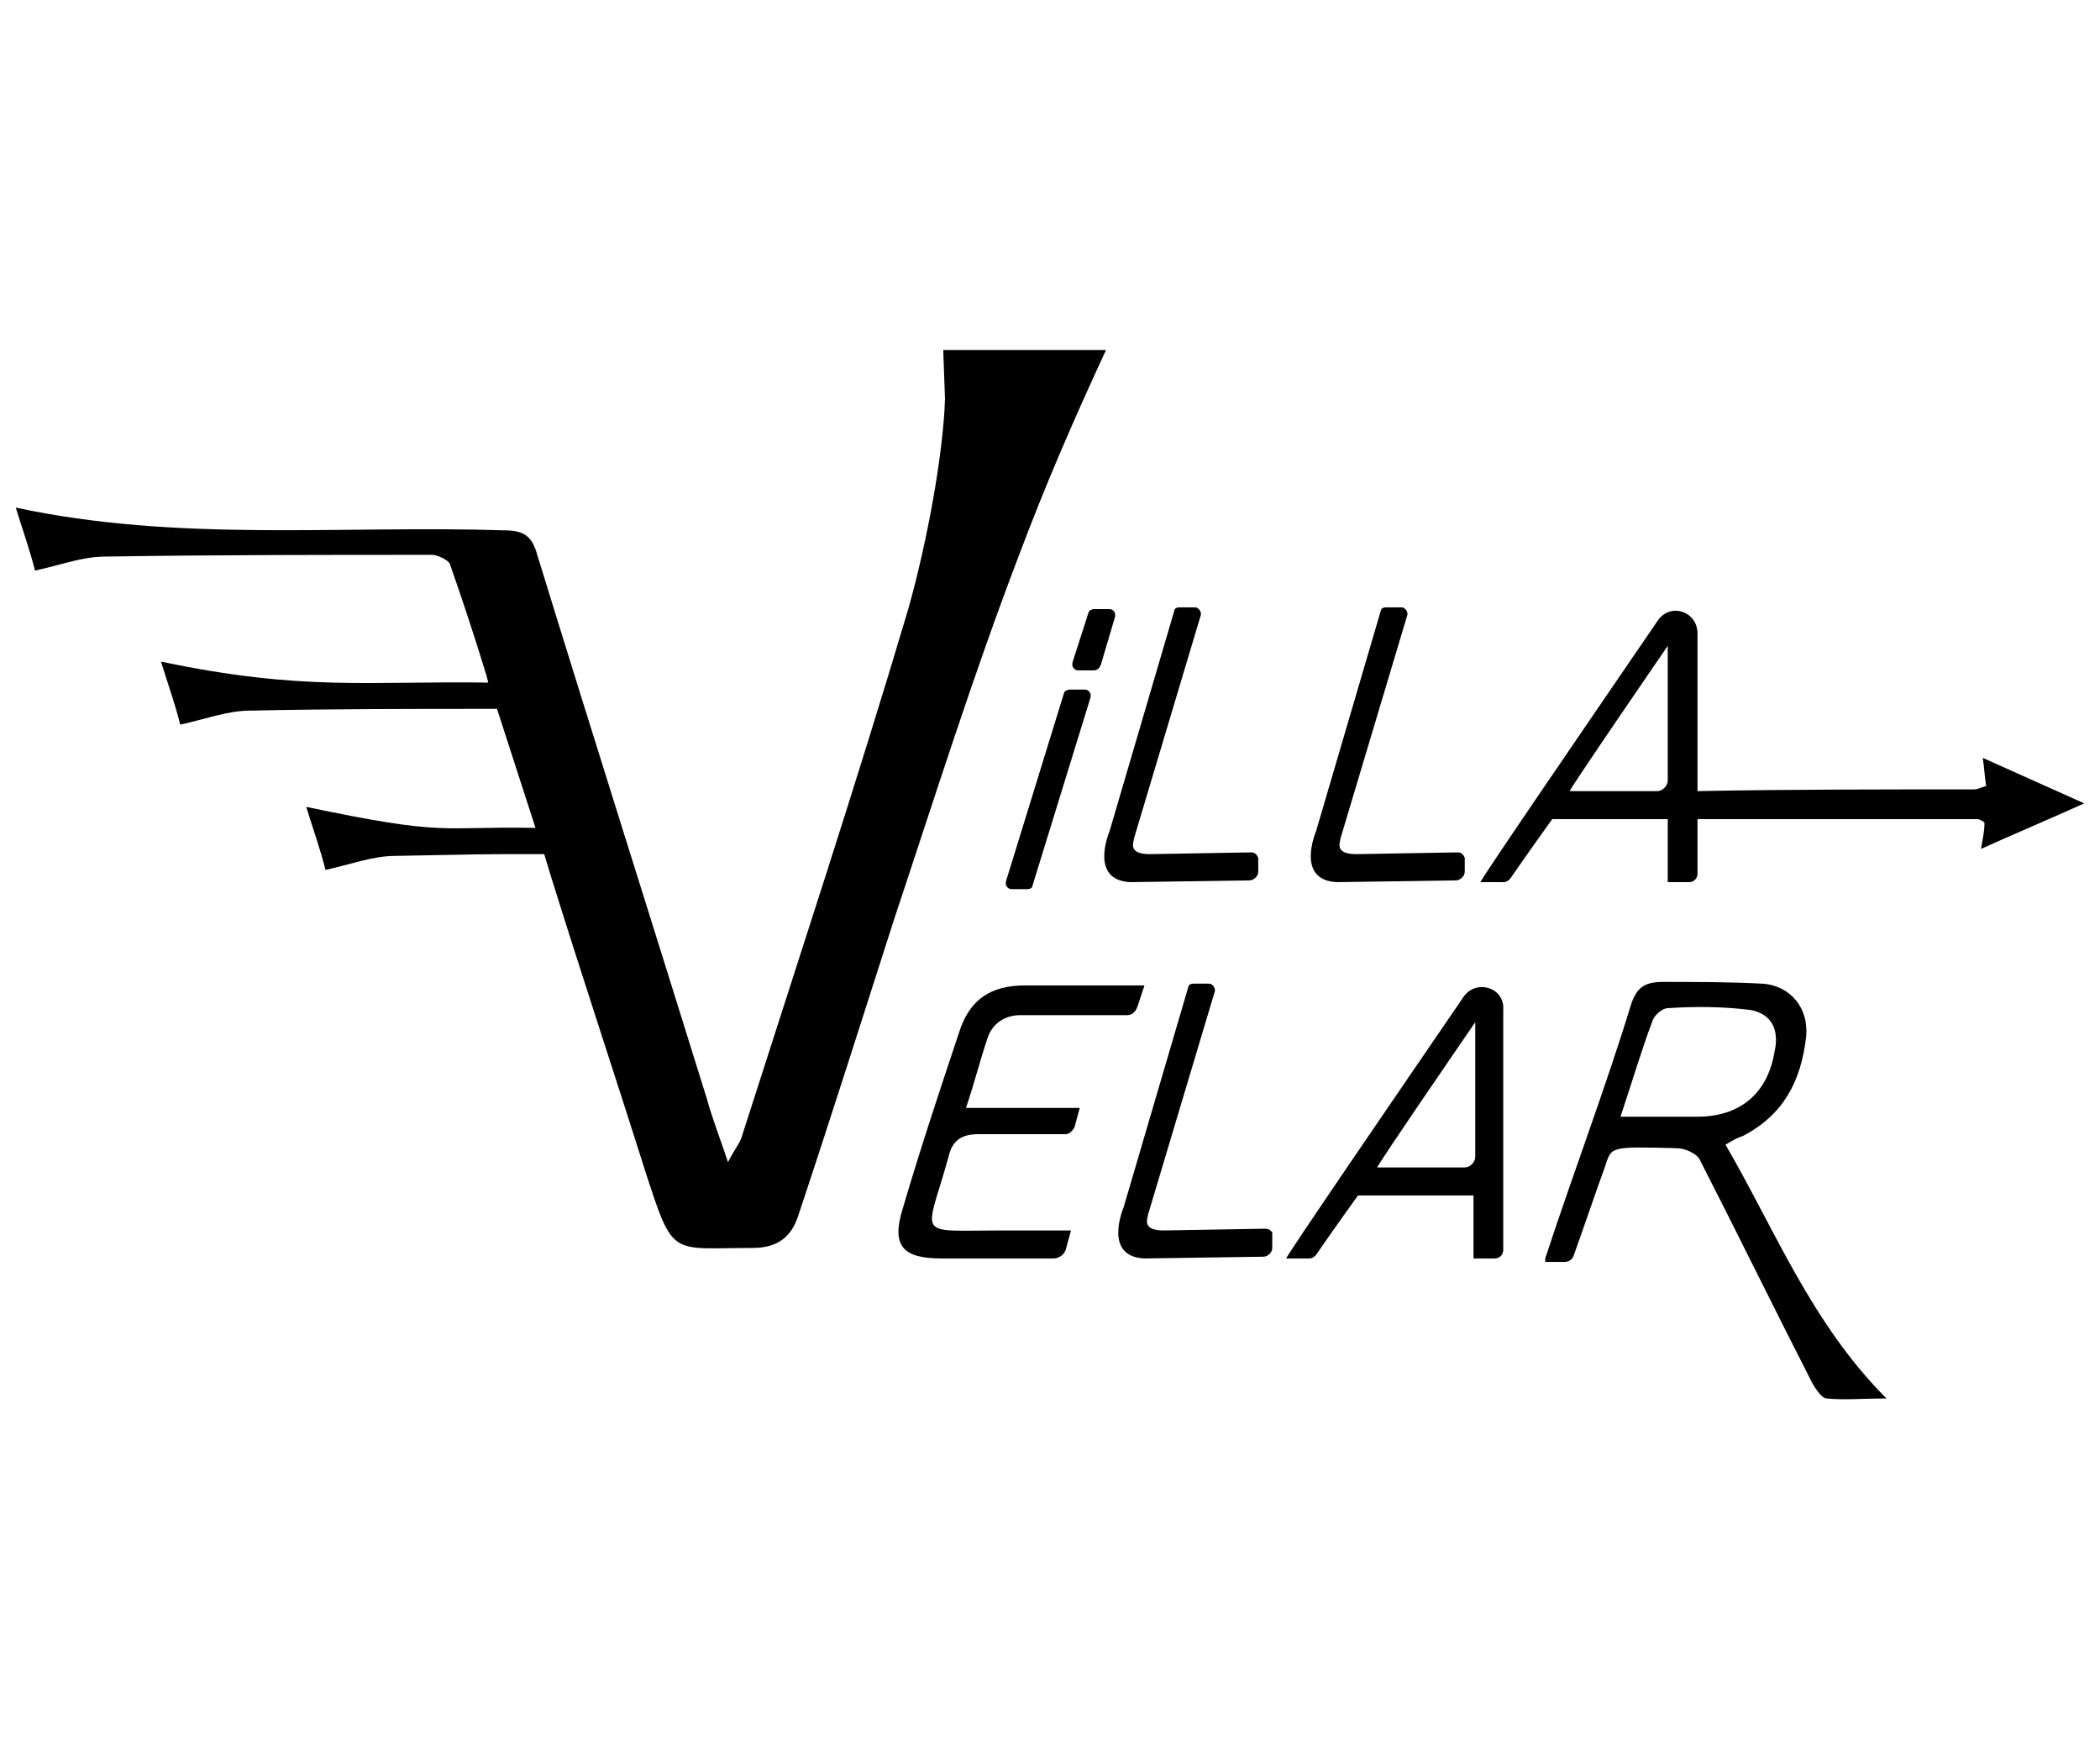
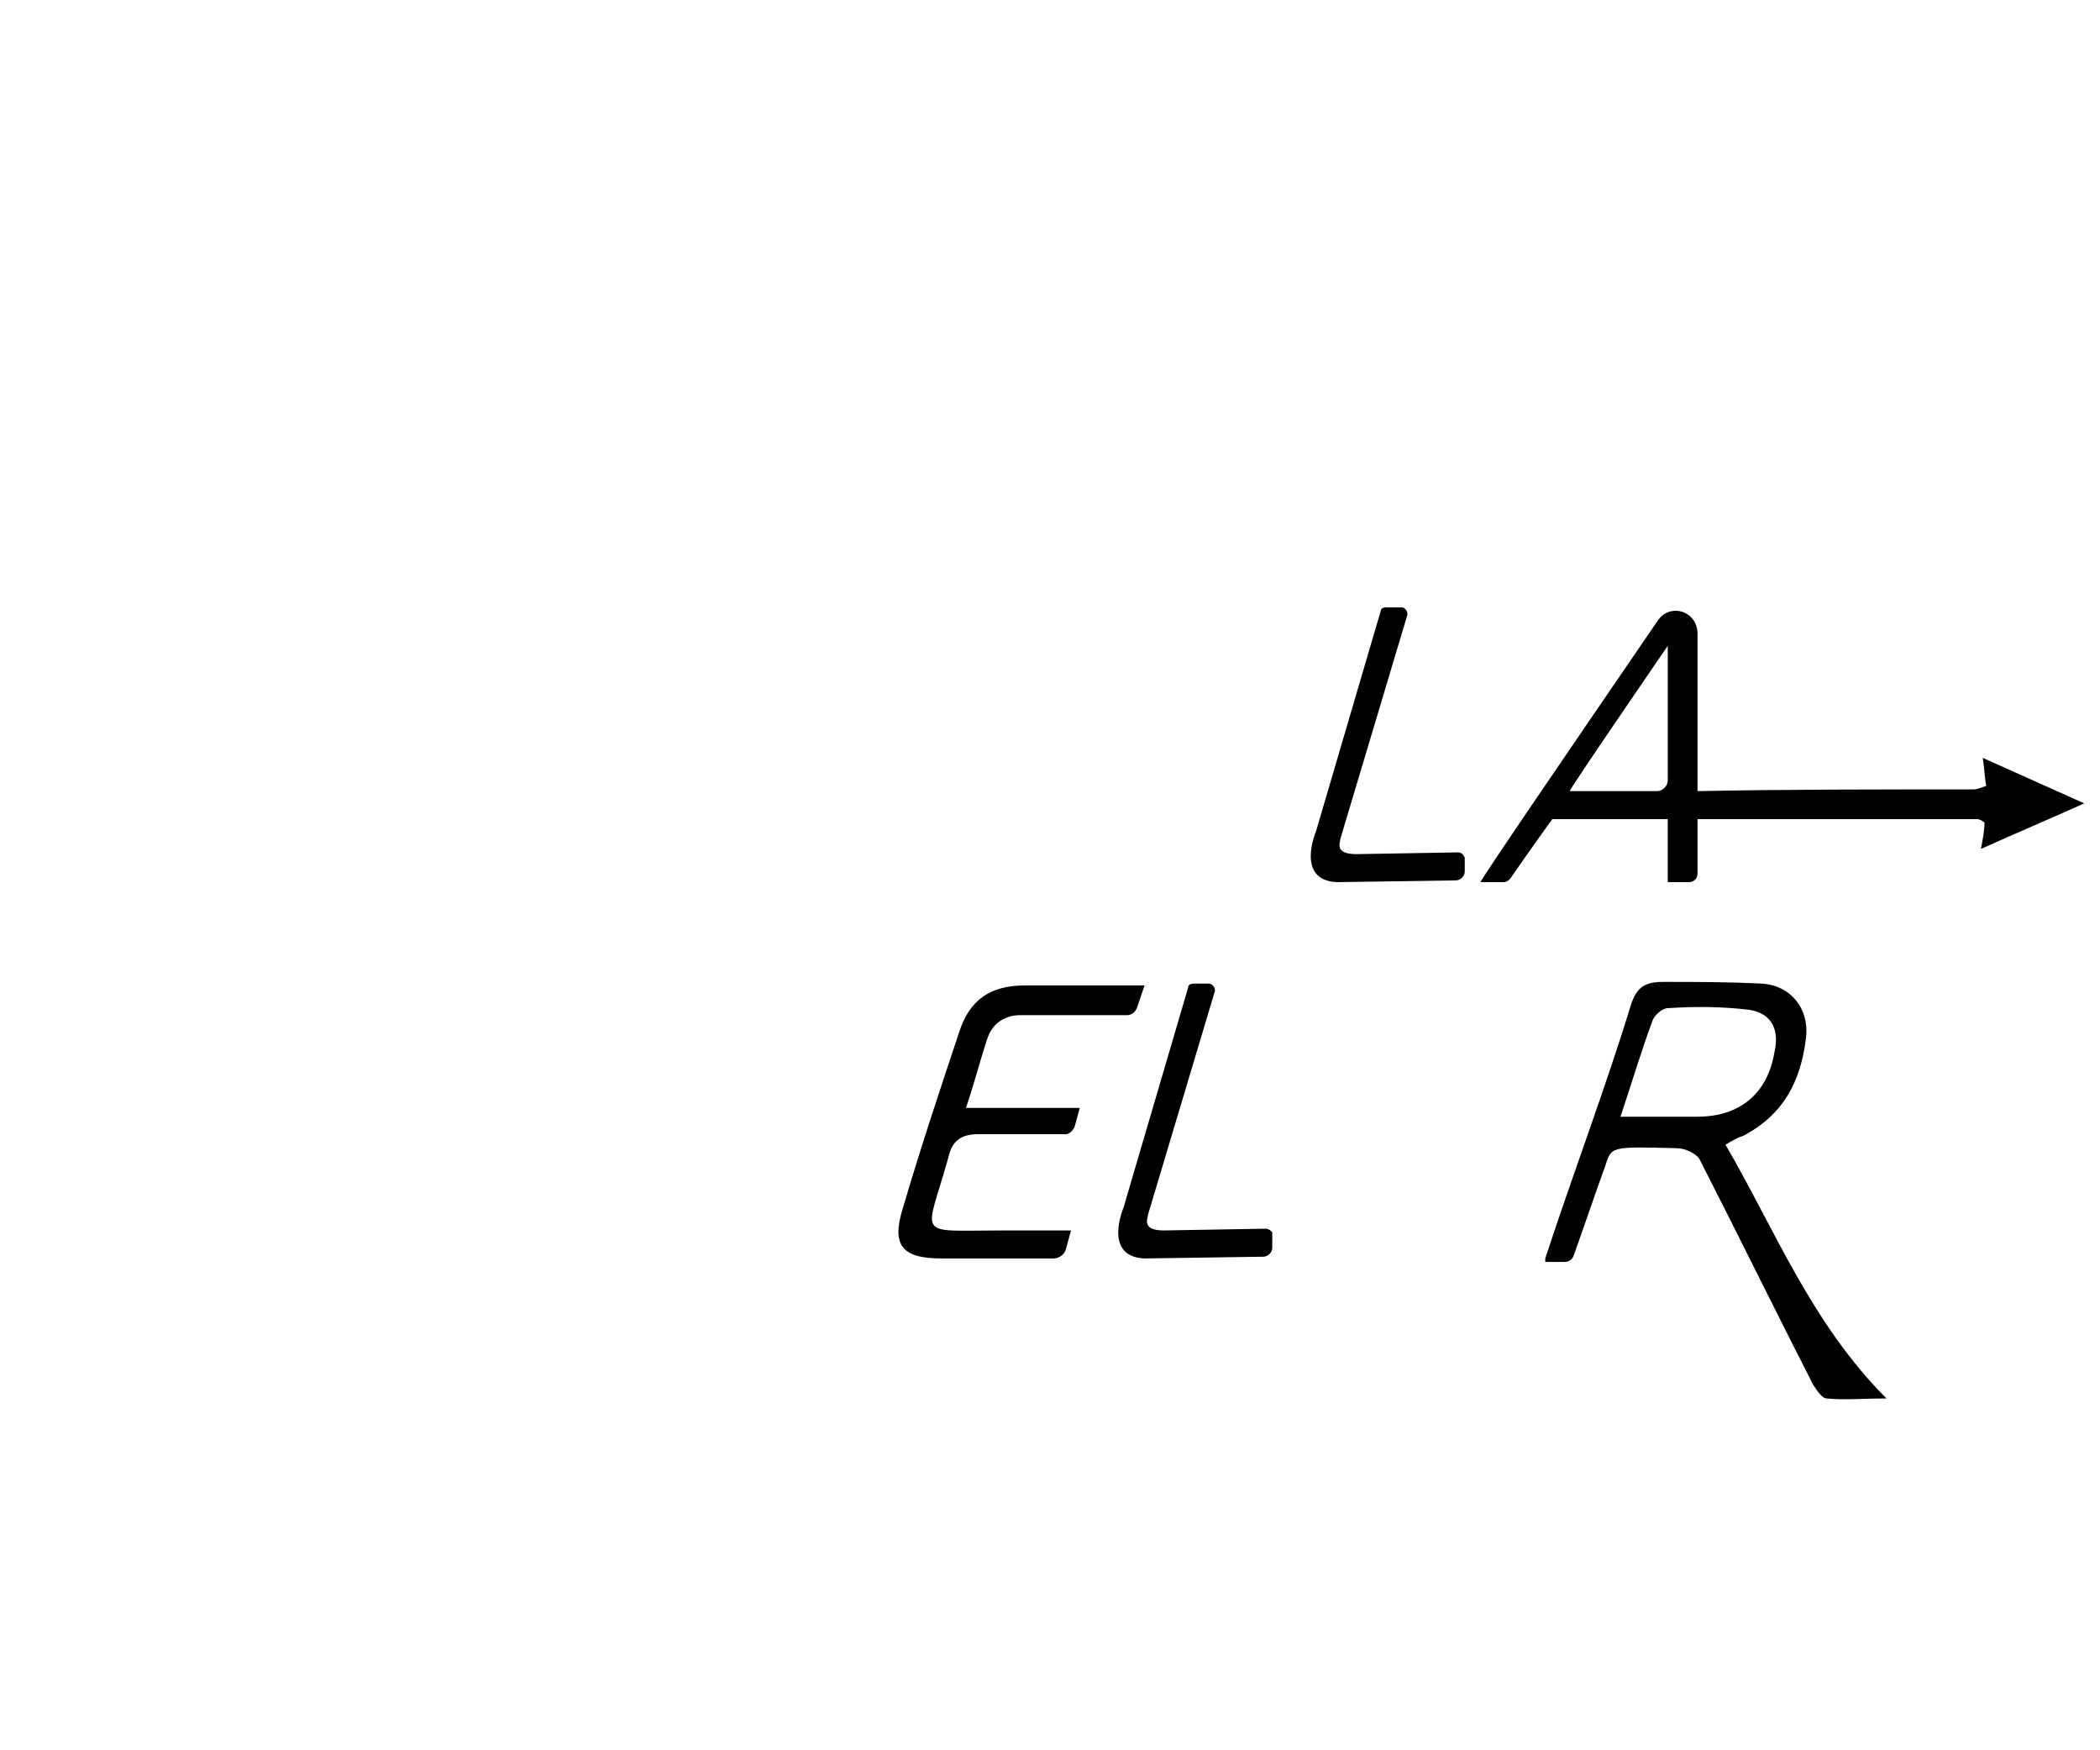
<svg xmlns="http://www.w3.org/2000/svg" version="1.1" id="Livello_1" x="0px" y="0px" viewBox="0 0 120 100" style="enable-background:new 0 0 120 100;" xml:space="preserve">
  <g>
-     <path d="M58.7,50.8h-0.9c-0.2,0-0.4-0.2-0.3-0.5l3.3-10.7c0-0.1,0.2-0.2,0.3-0.2H62c0.2,0,0.4,0.2,0.3,0.5l-3.3,10.7   C59,50.7,58.9,50.8,58.7,50.8" />
-     <path d="M62.5,38.3h-0.9c-0.2,0-0.4-0.2-0.3-0.5l0.9-2.8c0-0.1,0.2-0.2,0.3-0.2h0.9c0.2,0,0.4,0.2,0.3,0.5L62.9,38   C62.8,38.2,62.7,38.3,62.5,38.3" />
-     <path d="M71.5,48.7l-5.8,0.1c-1.3,0-0.9-0.7-0.9-0.9l3.8-12.7c0.1-0.2-0.1-0.5-0.3-0.5h-0.9c-0.2,0-0.3,0.1-0.3,0.2l-3.7,12.6l0,0   c0,0-1.2,2.8,1.2,2.9l0,0l6.8-0.1c0.2,0,0.5-0.2,0.5-0.5V49C71.8,48.8,71.7,48.7,71.5,48.7" />
    <path d="M83.3,48.7l-5.8,0.1c-1.3,0-0.9-0.7-0.9-0.9l3.8-12.7c0.1-0.2-0.1-0.5-0.3-0.5h-0.9c-0.2,0-0.3,0.1-0.3,0.2l-3.7,12.6l0,0   c0,0-1.2,2.8,1.2,2.9l0,0l6.8-0.1c0.2,0,0.5-0.2,0.5-0.5V49C83.6,48.8,83.5,48.7,83.3,48.7" />
    <path d="M72.3,70.2l-5.8,0.1c-1.3,0-0.9-0.7-0.9-0.9l3.8-12.7c0.1-0.2-0.1-0.5-0.3-0.5h-0.9c-0.2,0-0.3,0.1-0.3,0.2l-3.7,12.6l0,0   c0,0-1.2,2.8,1.2,2.9l0,0l6.8-0.1c0.2,0,0.5-0.2,0.5-0.5v-0.9C72.6,70.3,72.5,70.2,72.3,70.2" />
-     <path d="M83.6,57c-3.9,5.7-10.2,14.9-10.1,14.9h1.3c0.2,0,0.3-0.1,0.4-0.2c1.1-1.6,2.4-3.4,2.4-3.4h6.6v3.6h1.2   c0.3,0,0.5-0.2,0.5-0.5V57.7C86,56.4,84.3,55.9,83.6,57 M84.3,66.1c0,0.3-0.3,0.6-0.6,0.6h-5c-0.1,0,5.6-8.3,5.6-8.3V66.1z" />
    <path d="M119.1,45.9c-2-0.9-3.8-1.7-5.8-2.6c0.1,0.6,0.1,1.1,0.2,1.6c-0.3,0.1-0.5,0.2-0.7,0.2c-4.8,0-11,0-15.8,0.1v-9   c0-1.3-1.6-1.8-2.3-0.7c-3.9,5.7-10.2,14.9-10.1,14.9h1.3c0.2,0,0.3-0.1,0.4-0.2c1.1-1.6,2.4-3.4,2.4-3.4h6.6v3.6h1.2   c0.3,0,0.5-0.2,0.5-0.5v-3.1c4.9,0,11.2,0,16,0c0.1,0,0.3,0.1,0.4,0.2c0,0.5-0.1,0.9-0.2,1.5C115.2,47.6,117.1,46.8,119.1,45.9    M95.3,44.6c0,0.3-0.3,0.6-0.6,0.6h-5c-0.1,0,5.6-8.3,5.6-8.3V44.6z" />
    <path d="M58.3,58c-0.8,0-1.6,0.4-1.9,1.4c-0.4,1.2-0.7,2.4-1.2,3.9h6.5l-0.3,1.1c-0.1,0.2-0.3,0.4-0.5,0.4h-5c-1,0-1.5,0.4-1.7,1.3   c-1.3,4.7-2,4.2,3,4.2c1.1,0,2.9,0,4,0l-0.3,1.1c-0.1,0.3-0.4,0.5-0.7,0.5c-2,0-4.5,0-6.4,0c-2.2,0-2.9-0.7-2.2-2.9   c1-3.4,2.1-6.7,3.2-10c0.6-1.9,1.8-2.7,3.8-2.7c2,0,4.7,0,6.8,0L65,57.5c-0.1,0.3-0.3,0.5-0.6,0.5L58.3,58z" />
    <path d="M88.3,71.9c1.5-4.6,3.5-9.9,4.9-14.5c0.3-0.9,0.7-1.3,1.8-1.3c1.9,0,3.8,0,5.7,0.1c1.6,0.1,2.7,1.4,2.5,3.1   c-0.3,2.5-1.3,4.4-3.6,5.6c-0.3,0.1-0.5,0.2-1,0.5c2.8,4.8,4.9,10.2,9.2,14.5c-1.4,0-2.4,0.1-3.4,0c-0.3,0-0.6-0.5-0.8-0.8   c-2.2-4.3-4.3-8.6-6.5-12.9c-0.2-0.3-0.8-0.6-1.3-0.6c-3.9-0.1-3.7-0.1-4.1,1.1c-0.2,0.5-1.5,4.3-1.8,5.1c-0.1,0.2-0.3,0.3-0.5,0.3   H88.3z M92.6,63.8c1.7,0,3.1,0,4.4,0c2.4,0,4-1.3,4.4-3.7c0.3-1.3-0.2-2.2-1.4-2.4c-1.6-0.2-3.2-0.2-4.7-0.1   c-0.3,0-0.8,0.4-0.9,0.8C93.8,60,93.3,61.7,92.6,63.8" />
-     <path d="M54,22.8c-0.1,3.1-1,8.1-2.1,12c-3,10.1-6.3,20.1-9.5,30.1c-0.1,0.4-0.4,0.7-0.8,1.5c-0.5-1.5-0.9-2.5-1.2-3.6   c-3.2-10.3-6.5-20.7-9.7-31.1c-0.3-1.1-0.8-1.4-1.9-1.4C19.5,30,10.2,31,0.9,29c0.4,1.3,0.8,2.4,1.1,3.6c1.4-0.3,2.7-0.8,4-0.8   c6.2-0.1,12.5-0.1,18.7-0.1c0.3,0,0.9,0.3,1,0.5c0.7,2,1.4,4.1,2.1,6.4l0.1,0.4c-6.9-0.1-10.6,0.5-18.7-1.2   c0.4,1.3,0.8,2.4,1.1,3.6c1.4-0.3,2.7-0.8,4-0.8c4.7-0.1,9.4-0.1,14.1-0.1l2.2,6.8c-5.6-0.1-5,0.5-13.1-1.2   c0.4,1.3,0.8,2.4,1.1,3.6c1.4-0.3,2.7-0.8,4-0.8c5.8-0.1,3.7-0.1,8.5-0.1l0.3,1c1.8,5.8,3.7,11.5,5.5,17.2c1.6,4.9,1.4,4.3,6.1,4.3   c1.4,0,2.2-0.6,2.6-1.8c1.9-5.7,3.7-11.4,5.5-17c2.3-6.9,4.5-13.9,7.1-20.7c1.5-4,3.1-7.7,5-11.8c-2.6,0-6.7,0-9.3,0L54,22.8z" />
  </g>
</svg>